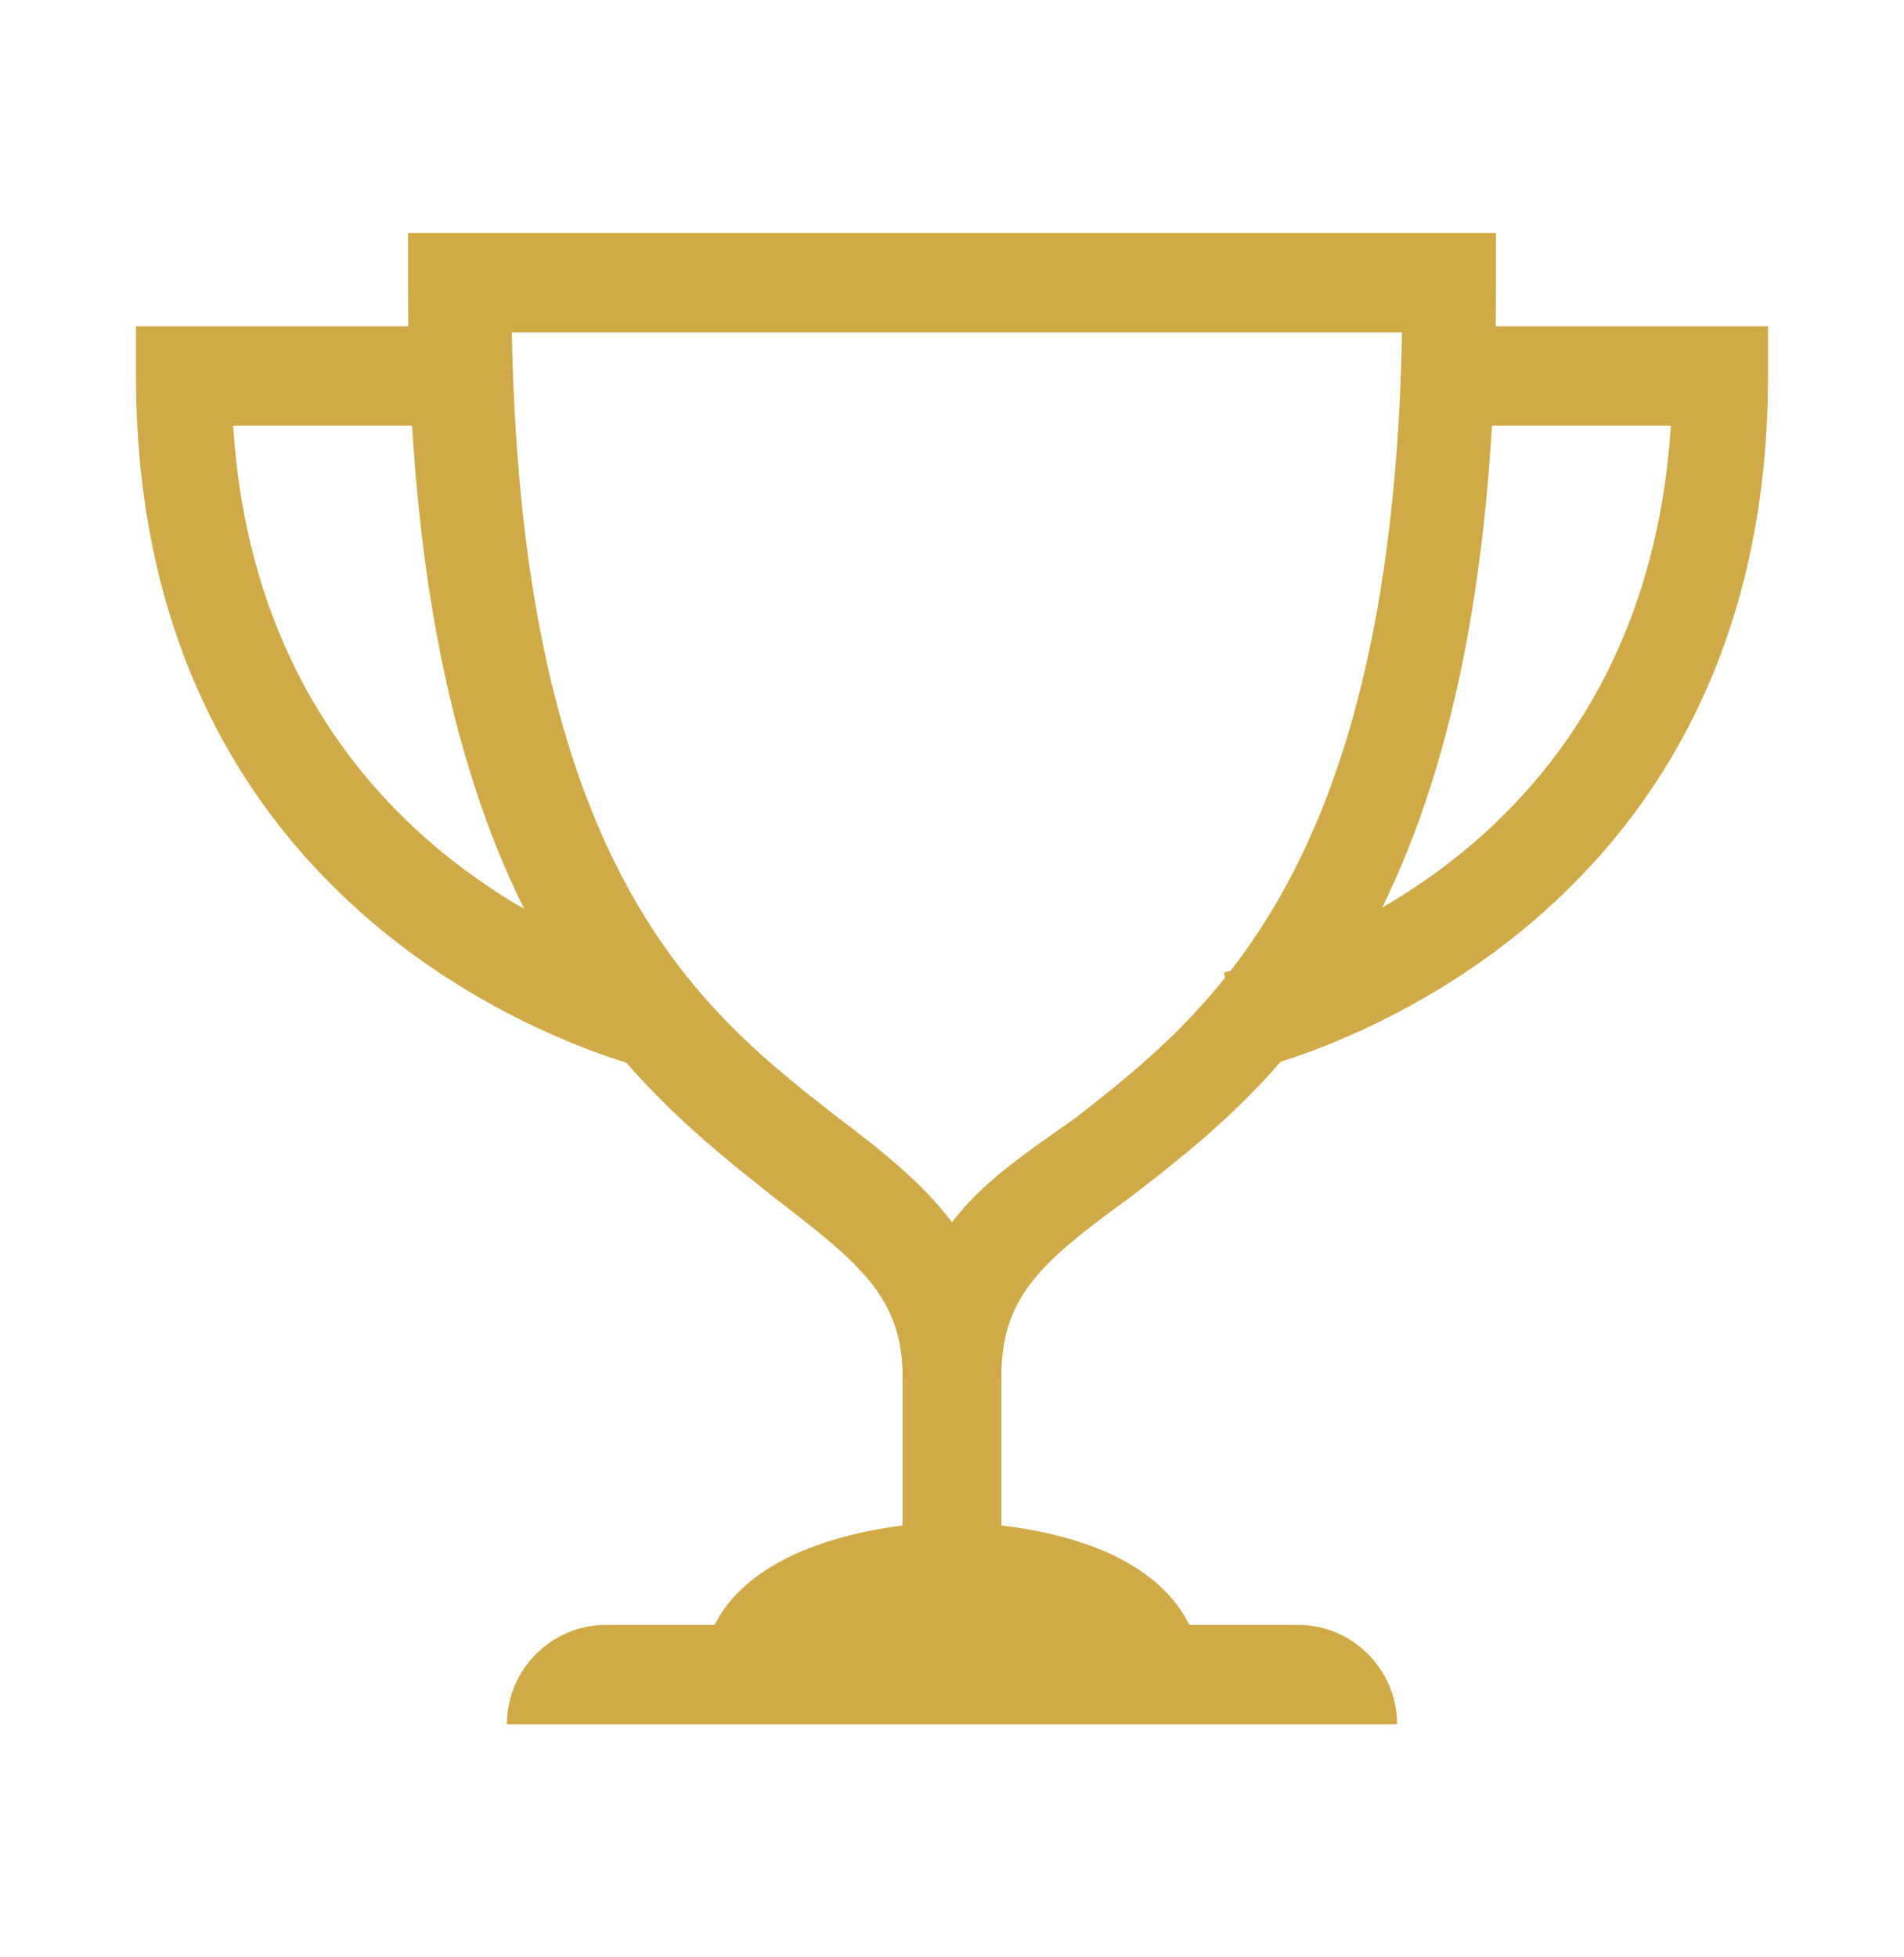
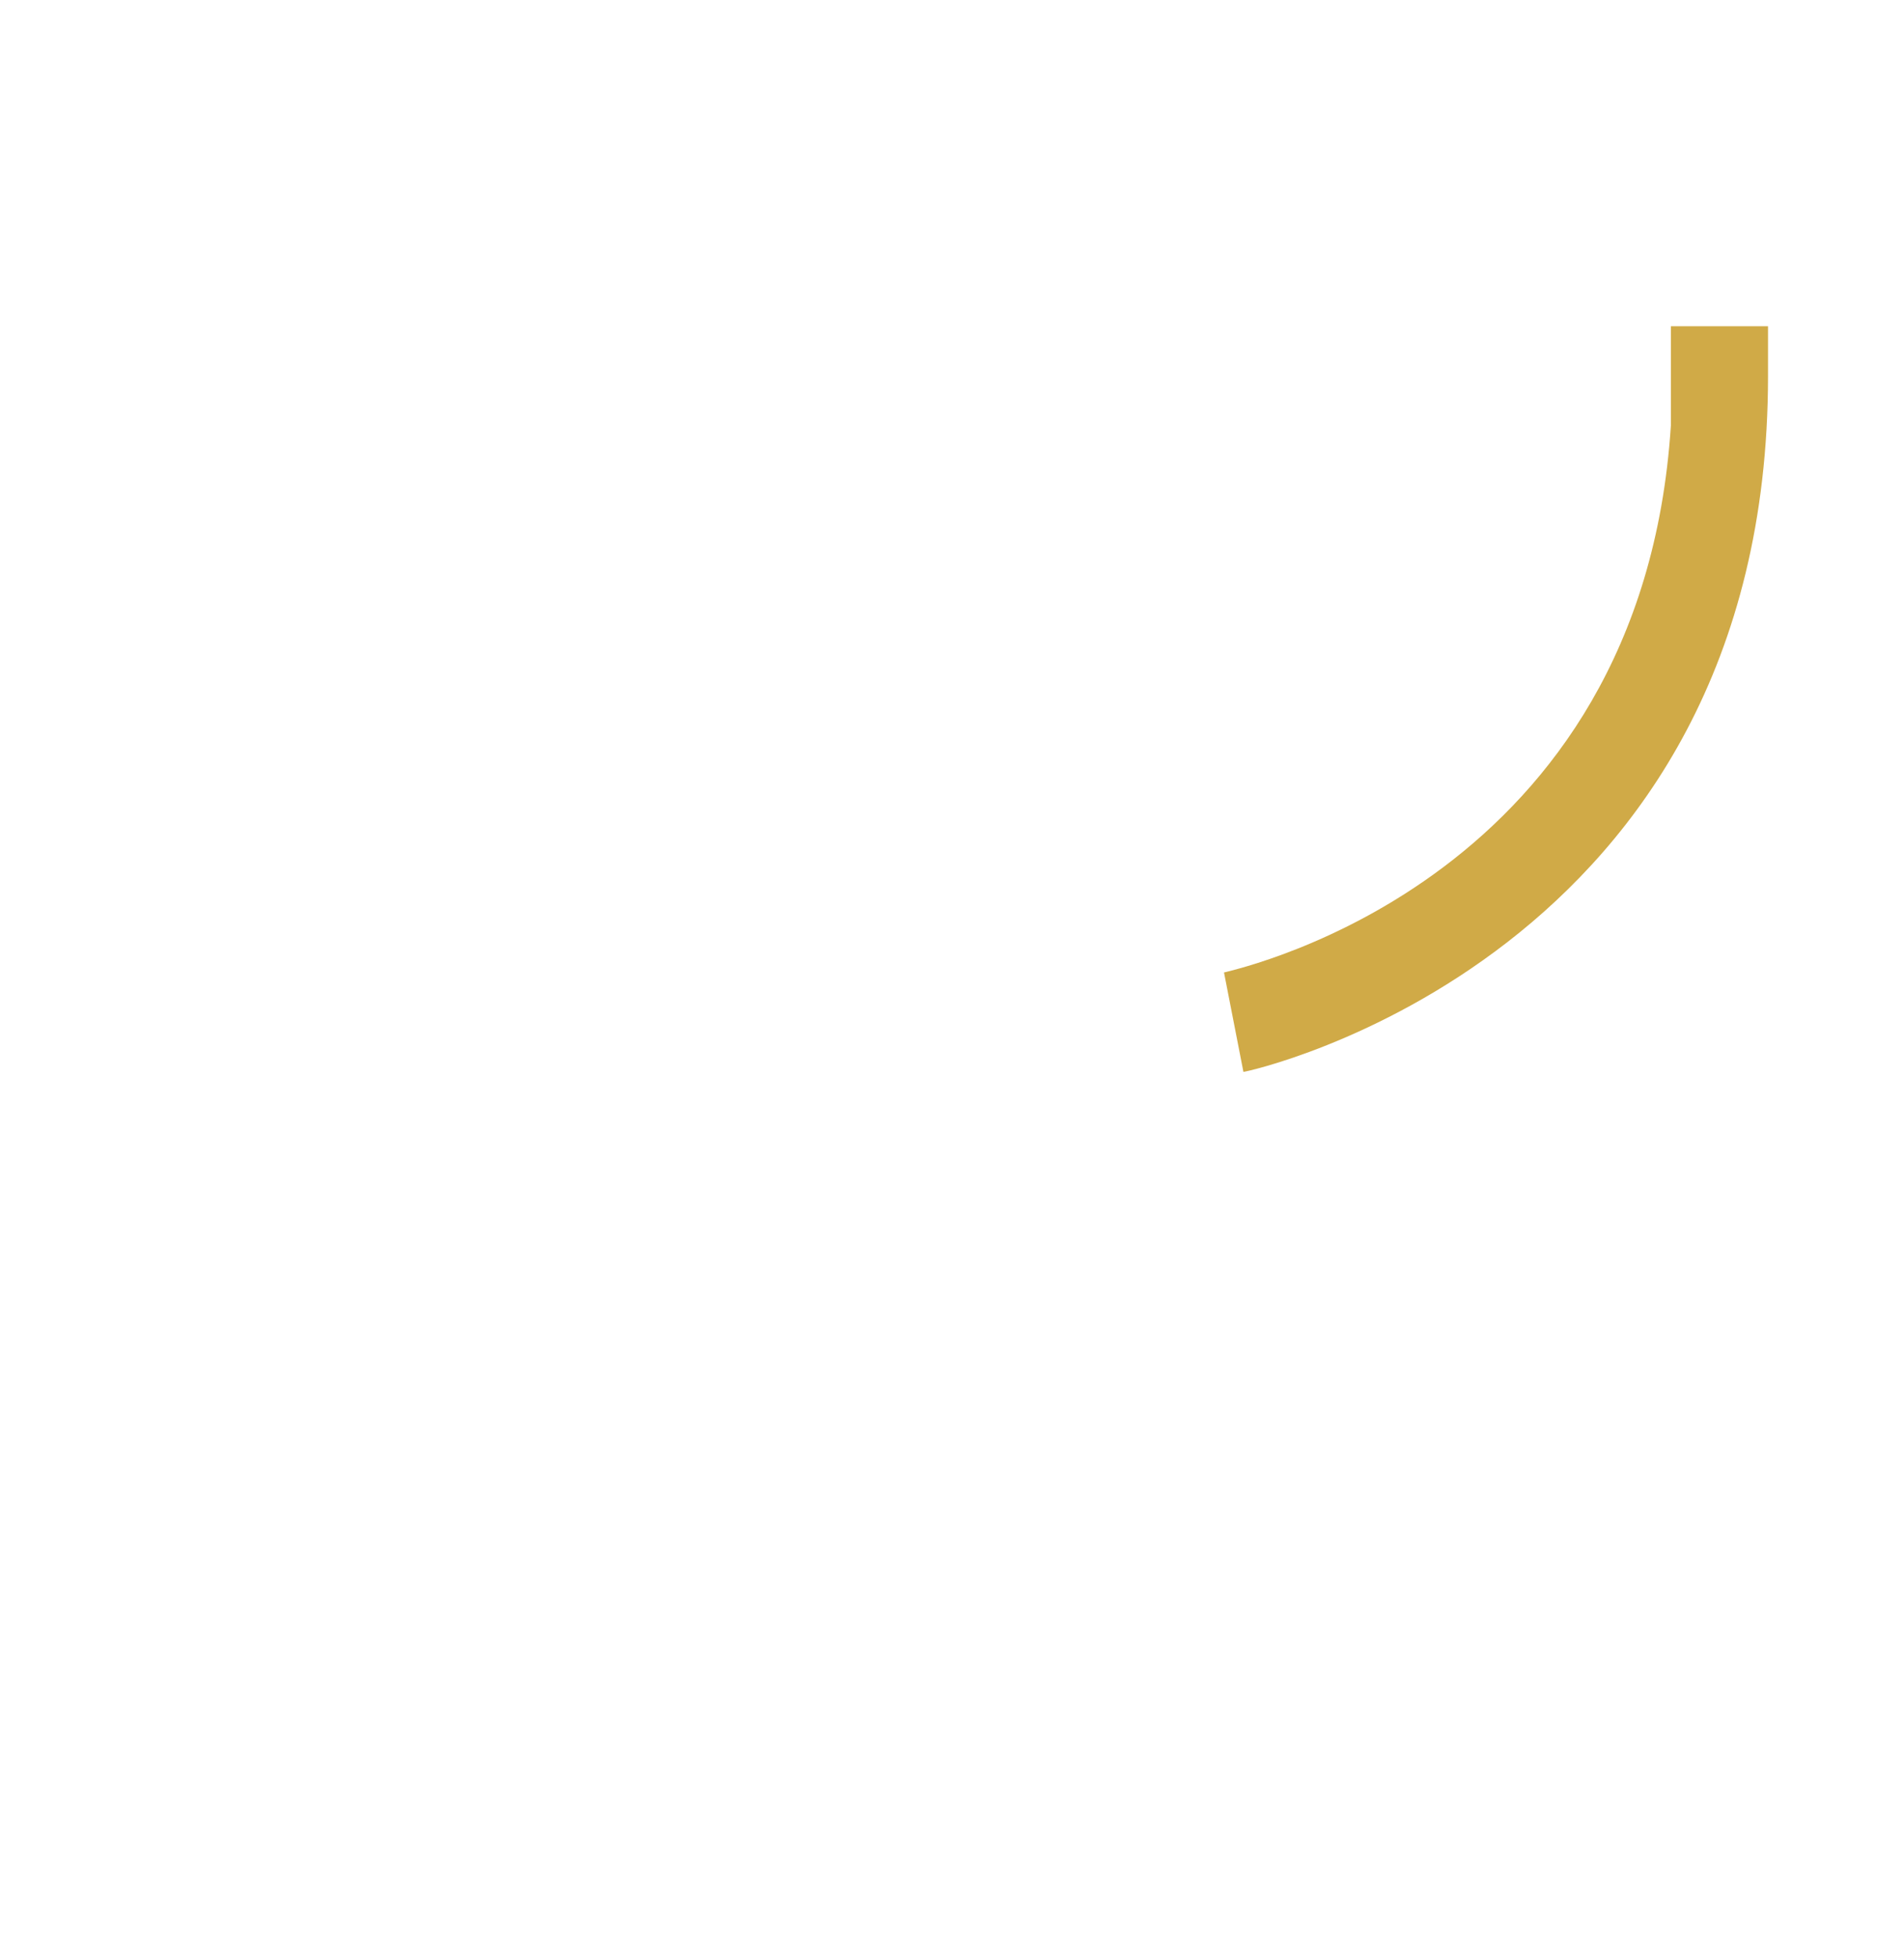
<svg xmlns="http://www.w3.org/2000/svg" width="36" height="37" viewBox="0 0 36 37" fill="none">
-   <path d="M21.366 22.635C24.172 20.473 28.286 17.278 28.286 5.344V4.405H7.714V5.344C7.714 17.278 11.922 20.473 14.634 22.635C16.223 23.856 17.065 24.514 17.065 26.017V28.837C15.569 29.024 14.073 29.588 13.512 30.716H11.455C10.426 30.716 9.584 31.562 9.584 32.595H26.416C26.416 31.562 25.574 30.716 24.546 30.716H22.488C21.927 29.588 20.525 29.024 18.935 28.837V26.017C18.935 24.514 19.683 23.856 21.366 22.635ZM18 23.105C17.439 22.353 16.598 21.695 15.849 21.131C13.325 19.158 9.865 16.527 9.678 6.284H26.509C26.322 16.433 22.862 19.158 20.338 21.131C19.403 21.789 18.561 22.353 18 23.105Z" fill="#D0AA47" />
-   <path d="M12.49 20.262C12.398 20.262 2.571 18.101 2.571 7.106V6.167H9V8.046H4.408C4.959 16.691 12.765 18.383 12.857 18.383L12.49 20.262Z" fill="#D0AA47" />
-   <path d="M23.51 20.262L23.143 18.383C23.51 18.289 31.041 16.597 31.592 8.046H27V6.167H33.429V7.106C33.429 18.101 23.602 20.262 23.51 20.262Z" fill="#D0AA47" />
+   <path d="M23.51 20.262L23.143 18.383C23.51 18.289 31.041 16.597 31.592 8.046V6.167H33.429V7.106C33.429 18.101 23.602 20.262 23.51 20.262Z" fill="#D0AA47" />
</svg>